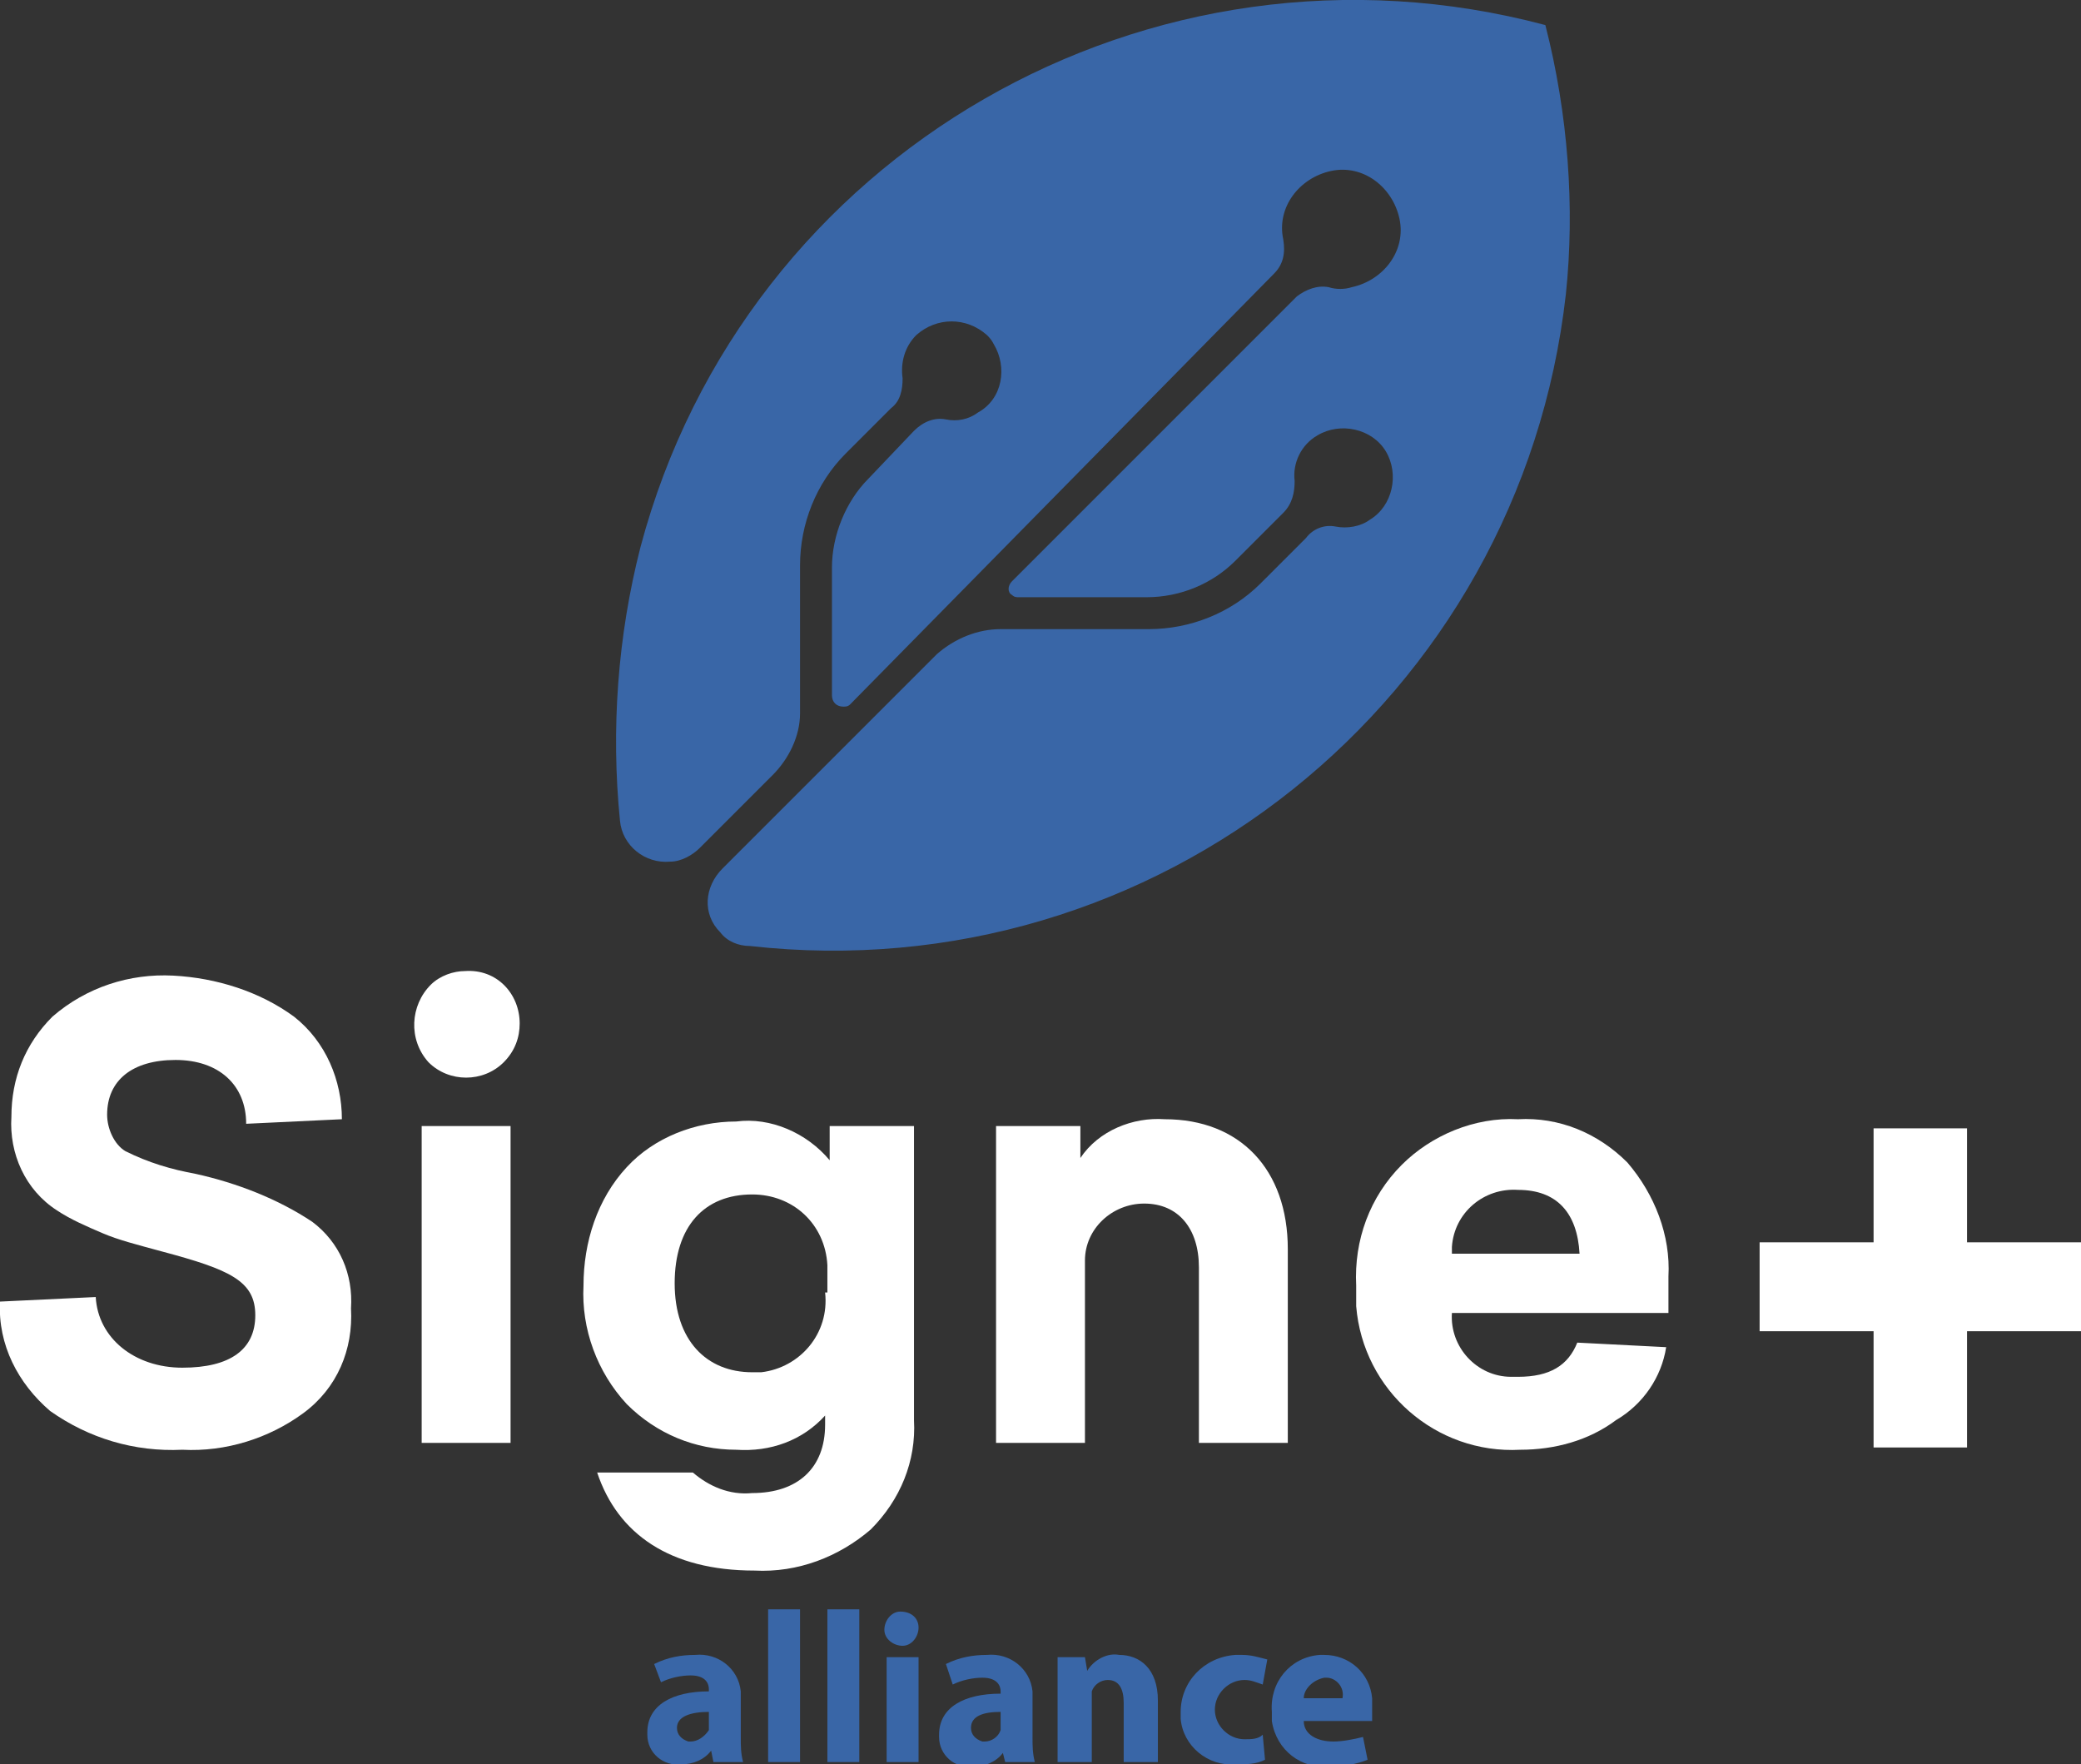
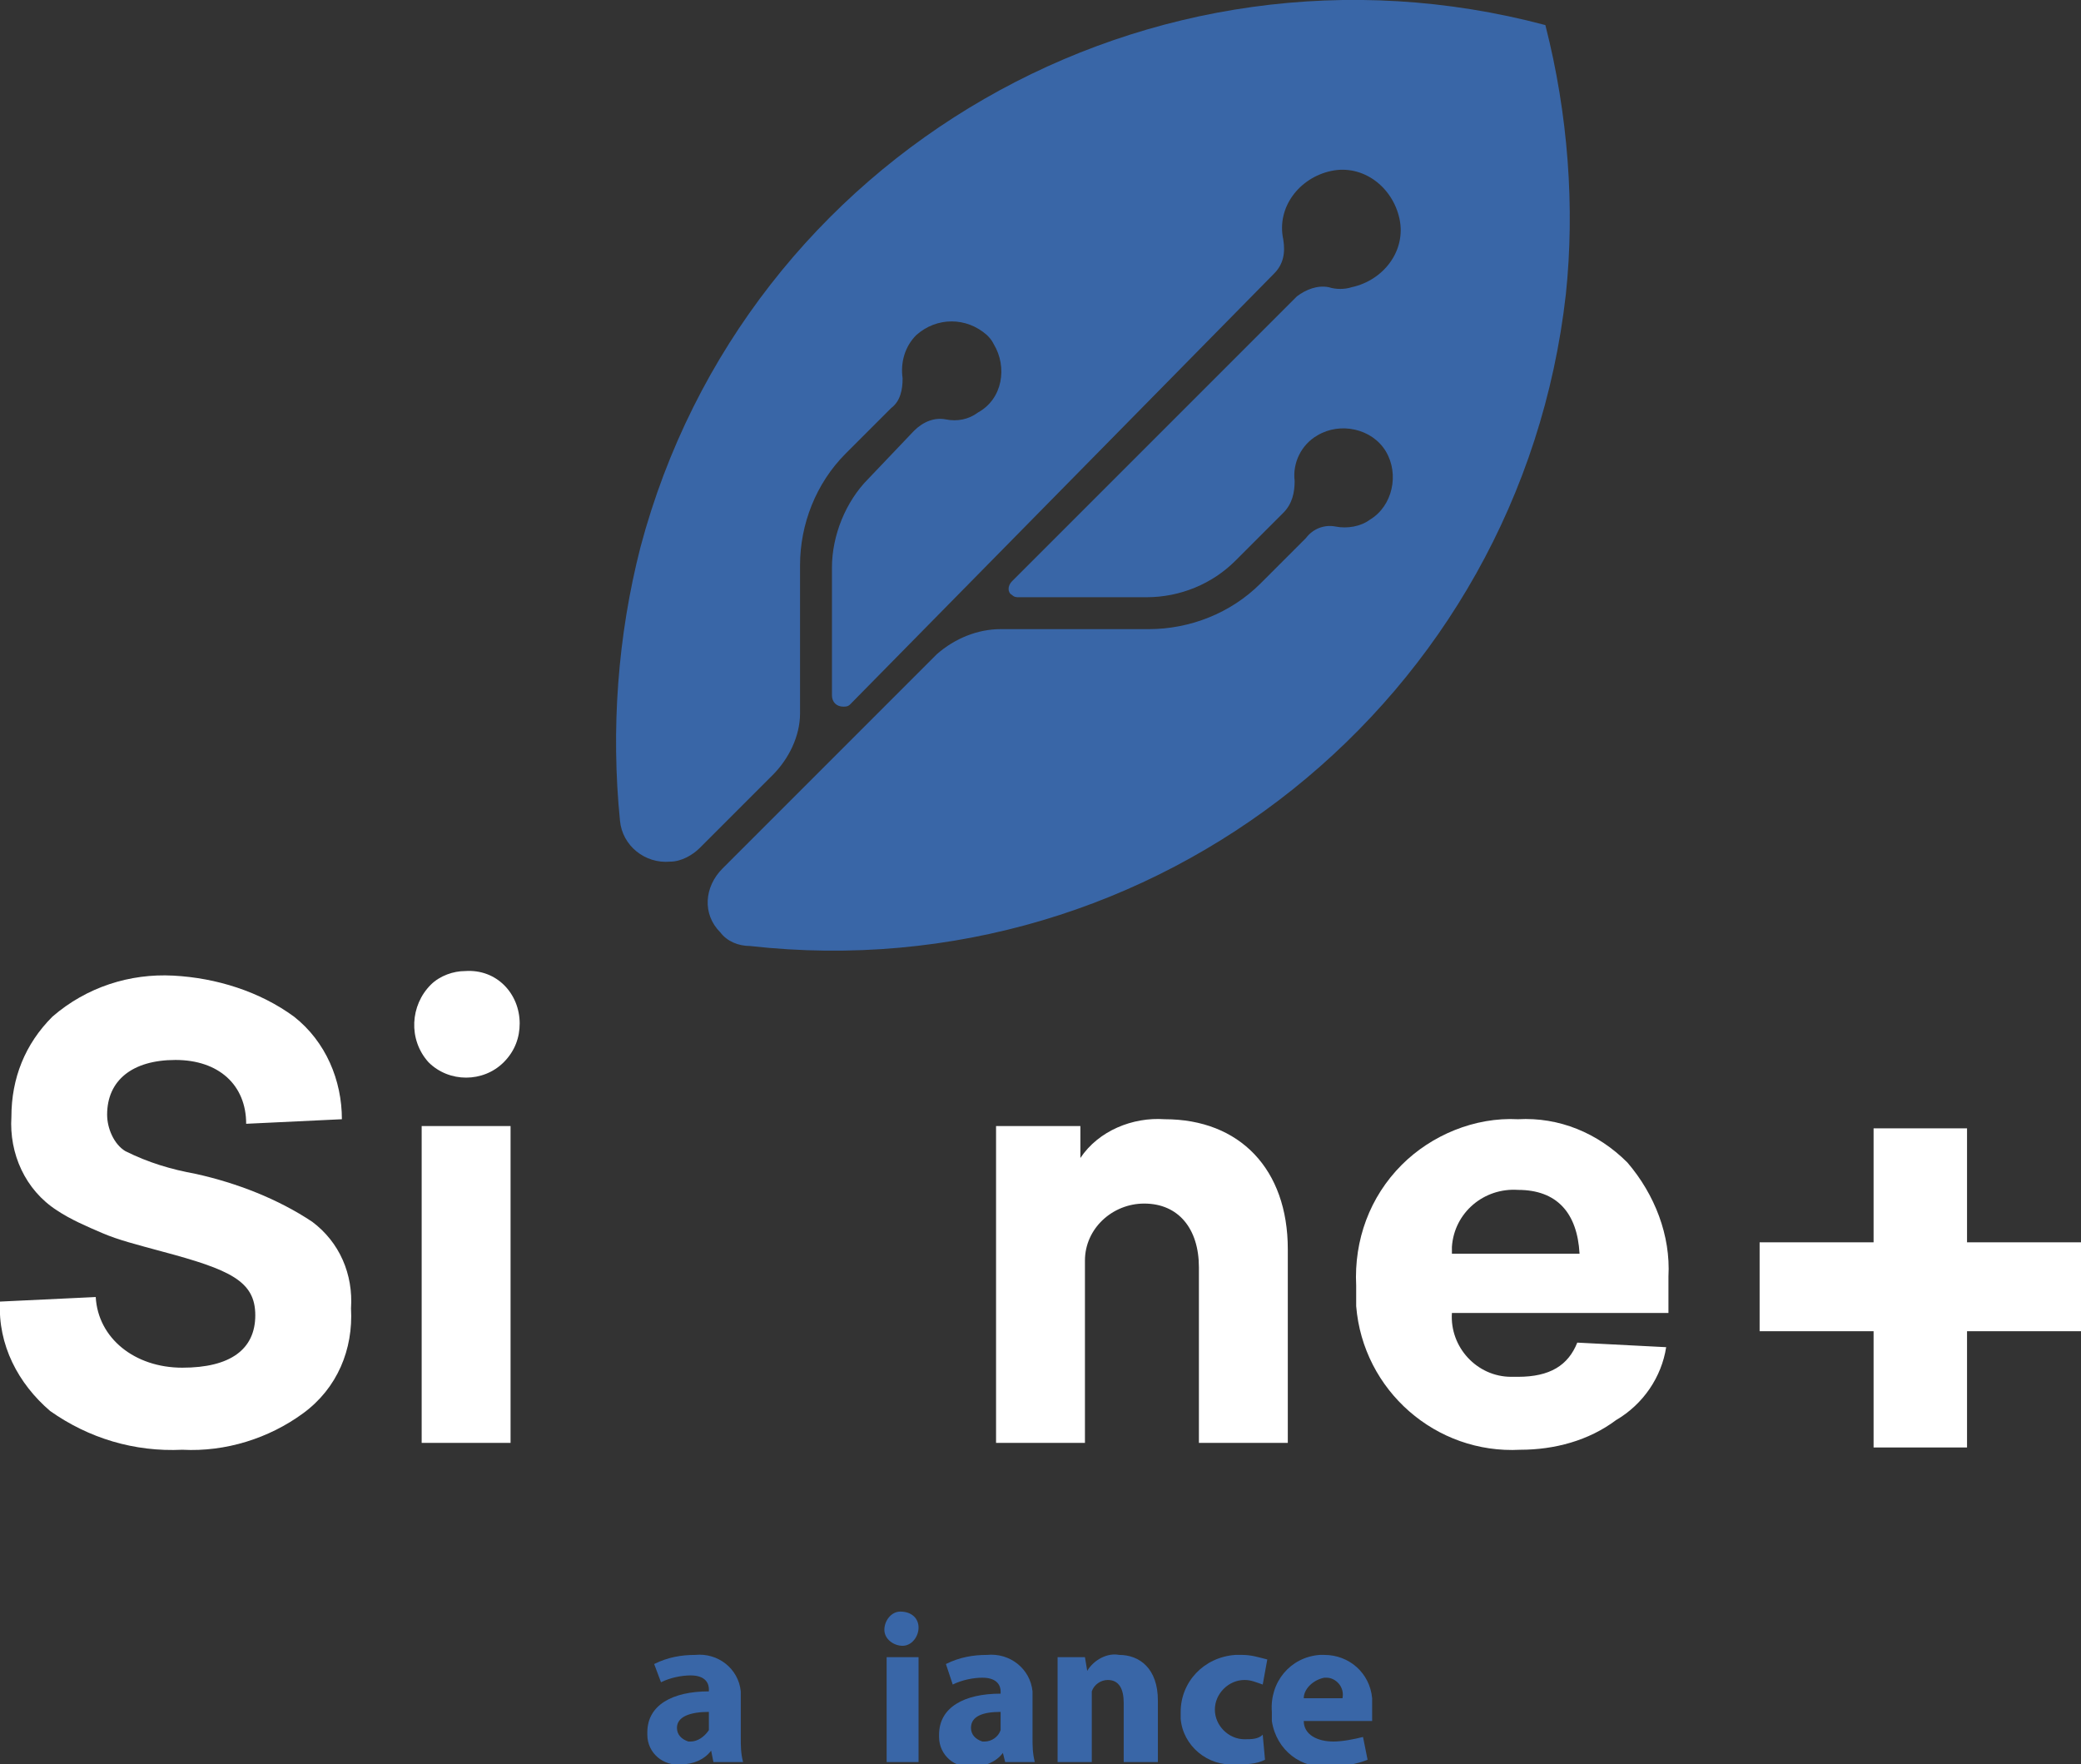
<svg xmlns="http://www.w3.org/2000/svg" version="1.1" id="Calque_1" x="0px" y="0px" viewBox="0 0 91.3 77.4" style="enable-background:new 0 0 91.3 77.4;" xml:space="preserve">
  <rect x="0" y="0" width="91.3" height="77.4" fill="#333333" stroke="none" />
  <style type="text/css">
	.st0{fill:#FFFFFF;}
	.st1{fill:#3966A7;}
</style>
  <g id="Layout">
    <path class="st0" d="M12.9,44.6c1.4,1.1,2.1,2.8,2.1,4.5l-4.2,0.2c0-1.7-1.2-2.8-3.1-2.8s-3,0.9-3,2.4c0,0.6,0.3,1.3,0.8,1.6   c1,0.5,2,0.8,3.1,1c1.8,0.4,3.6,1.1,5.1,2.1c1.2,0.9,1.8,2.3,1.7,3.8c0.1,1.8-0.6,3.5-2.1,4.6c-1.5,1.1-3.4,1.7-5.3,1.6   c-2.1,0.1-4.1-0.5-5.8-1.7C0.8,60.7-0.1,59,0,57.1l4.2-0.2C4.3,58.7,5.9,60,8,60s3.2-0.8,3.2-2.3s-1.1-2-4.1-2.8   c-1.1-0.3-1.9-0.5-2.6-0.8c-0.7-0.3-1.4-0.6-2-1c-1.4-0.9-2.1-2.5-2-4.1c0-1.7,0.6-3.2,1.8-4.4c1.5-1.3,3.4-1.9,5.3-1.8   C9.5,42.9,11.4,43.5,12.9,44.6" />
    <path class="st0" d="M22.4,63.3h-3.9V49.4h3.9V63.3z M22.8,44.9c0,0.6-0.2,1.2-0.7,1.7c-0.9,0.9-2.4,0.9-3.3,0   c-0.9-1-0.8-2.5,0.1-3.4c0.4-0.4,1-0.6,1.5-0.6C21.8,42.5,22.8,43.6,22.8,44.9C22.8,44.9,22.8,44.9,22.8,44.9" />
    <path class="st0" d="M56.5,54.8v8.5h-3.9v-7.7c0-1.7-0.9-2.8-2.4-2.8c-1.4,0-2.6,1.1-2.6,2.5c0,0.1,0,0.2,0,0.3v7.7h-3.9V49.4h3.7   v1.4c0.8-1.2,2.3-1.8,3.7-1.7C54.4,49.1,56.5,51.3,56.5,54.8" />
    <path class="st0" d="M63.7,55h5.6c-0.1-1.8-1-2.8-2.7-2.8c-1.5-0.1-2.8,1-2.9,2.5C63.7,54.8,63.7,54.9,63.7,55 M73.2,57.6h-9.5   c-0.1,1.5,1.1,2.8,2.6,2.8c0.1,0,0.2,0,0.3,0c1.4,0,2.2-0.5,2.6-1.5l3.9,0.2c-0.2,1.3-1,2.5-2.2,3.2c-1.2,0.9-2.7,1.3-4.2,1.3   c-3.7,0.2-6.9-2.6-7.2-6.3c0-0.3,0-0.6,0-0.9c-0.1-2,0.6-3.9,2-5.3c1.3-1.3,3.2-2.1,5.1-2c1.8-0.1,3.5,0.6,4.8,1.9   c1.2,1.4,1.9,3.2,1.8,5V57.6z" />
    <path class="st1" d="M67.8,1.1C50.5-3.5,32.7,6.7,28.1,24c-1,3.9-1.3,8-0.9,12c0.1,1.1,1.1,1.9,2.2,1.8c0.5,0,1-0.3,1.3-0.6   l3.2-3.2c0.7-0.7,1.2-1.7,1.2-2.7v-6.5c0-1.8,0.7-3.6,2-4.9l2-2c0.4-0.3,0.5-0.8,0.5-1.3c-0.1-0.7,0.1-1.4,0.6-1.9   c0.9-0.8,2.2-0.8,3.1,0c0.1,0.1,0.2,0.2,0.3,0.4c0.6,1,0.4,2.4-0.7,3c-0.4,0.3-0.9,0.4-1.4,0.3c-0.5-0.1-1,0.1-1.4,0.5l-2,2.1   c-1,1-1.6,2.5-1.6,3.9v5.6c0,0.3,0.2,0.5,0.5,0.5c0.1,0,0.2,0,0.3-0.1L55.9,12c0.4-0.4,0.5-0.9,0.4-1.5c-0.3-1.4,0.7-2.7,2.1-3   c1.4-0.3,2.7,0.7,3,2.1c0.3,1.4-0.7,2.7-2.1,3c-0.3,0.1-0.7,0.1-1,0c-0.5-0.1-1,0.1-1.4,0.4L44.4,25.5c-0.2,0.2-0.2,0.5,0,0.6   c0.1,0.1,0.2,0.1,0.3,0.1h5.6c1.5,0,2.9-0.6,3.9-1.6l2.1-2.1c0.4-0.4,0.5-0.9,0.5-1.4c-0.1-0.8,0.3-1.6,1-2c1-0.6,2.4-0.3,3,0.7   c0.6,1,0.3,2.4-0.7,3c-0.4,0.3-1,0.4-1.5,0.3c-0.5-0.1-1,0.1-1.3,0.5c-0.5,0.5-1.3,1.3-2,2c-1.3,1.3-3.1,2-4.9,2h-6.5   c-1,0-2,0.4-2.8,1.1l-9.4,9.4c-0.8,0.8-0.9,2-0.1,2.8c0.3,0.4,0.8,0.6,1.3,0.6c17.8,2,33.8-10.8,35.8-28.6   C69.1,9.1,68.8,5,67.8,1.1" />
    <path class="st1" d="M31.1,75.1c-0.8,0-1.4,0.2-1.4,0.7c0,0.3,0.2,0.5,0.5,0.6c0,0,0.1,0,0.1,0c0.3,0,0.6-0.2,0.8-0.5   c0-0.1,0-0.2,0-0.2L31.1,75.1z M31.3,77.3l-0.1-0.5l0,0c-0.3,0.4-0.8,0.6-1.3,0.6c-0.8,0.1-1.5-0.5-1.5-1.3c0,0,0-0.1,0-0.1   c0-1.2,1.1-1.8,2.7-1.8v-0.1c0-0.2-0.1-0.6-0.8-0.6c-0.4,0-0.9,0.1-1.3,0.3L28.7,73c0.6-0.3,1.2-0.4,1.8-0.4c1-0.1,1.9,0.6,2,1.6   c0,0.1,0,0.3,0,0.4v1.6c0,0.4,0,0.7,0.1,1.1H31.3z" />
-     <rect x="33.7" y="70.6" class="st1" width="1.4" height="6.7" />
-     <rect x="36.3" y="70.6" class="st1" width="1.4" height="6.7" />
    <path class="st1" d="M38.9,72.7h1.4v4.6h-1.4V72.7z M40.3,71.4c0,0.4-0.3,0.8-0.7,0.8c-0.4,0-0.8-0.3-0.8-0.7   c0-0.4,0.3-0.8,0.7-0.8c0,0,0,0,0,0C40,70.7,40.3,71,40.3,71.4C40.3,71.4,40.3,71.4,40.3,71.4" />
    <path class="st1" d="M43.9,75.1c-0.8,0-1.3,0.2-1.3,0.7c0,0.3,0.2,0.5,0.5,0.6c0,0,0.1,0,0.1,0c0.3,0,0.6-0.2,0.7-0.5   c0-0.1,0-0.2,0-0.2L43.9,75.1z M44.1,77.3L44,76.9l0,0c-0.3,0.4-0.8,0.6-1.3,0.6c-0.8,0.1-1.5-0.5-1.5-1.3c0,0,0-0.1,0-0.1   c0-1.2,1.1-1.8,2.7-1.8v-0.1c0-0.2-0.1-0.6-0.8-0.6c-0.4,0-0.9,0.1-1.3,0.3L41.5,73c0.6-0.3,1.2-0.4,1.8-0.4c1-0.1,1.9,0.6,2,1.6   c0,0.1,0,0.3,0,0.4v1.6c0,0.4,0,0.7,0.1,1.1H44.1z" />
    <path class="st1" d="M46.4,74.2c0-0.6,0-1.1,0-1.5h1.2l0.1,0.6l0,0c0.3-0.5,0.9-0.8,1.4-0.7c0.9,0,1.7,0.6,1.7,2v2.7h-1.5v-2.6   c0-0.6-0.2-1-0.7-1c-0.3,0-0.6,0.2-0.7,0.5c0,0.1,0,0.2,0,0.4v2.7h-1.5V74.2z" />
    <path class="st1" d="M55.5,77.2c-0.4,0.2-0.8,0.2-1.3,0.2c-1.2,0.1-2.3-0.8-2.4-2c0-0.1,0-0.2,0-0.3c0-1.3,1-2.4,2.4-2.5   c0.1,0,0.2,0,0.3,0c0.4,0,0.7,0.1,1.1,0.2l-0.2,1.1c-0.3-0.1-0.5-0.2-0.8-0.2c-0.7,0-1.3,0.6-1.3,1.3c0,0.7,0.6,1.3,1.3,1.3   c0.3,0,0.6,0,0.8-0.2L55.5,77.2z" />
    <path class="st1" d="M58.9,74.5c0.1-0.5-0.3-0.9-0.7-0.9c0,0-0.1,0-0.1,0c-0.5,0.1-0.9,0.5-0.9,0.9H58.9z M57.2,75.5   c0,0.6,0.6,0.9,1.3,0.9c0.4,0,0.9-0.1,1.3-0.2l0.2,1c-0.5,0.2-1.1,0.3-1.7,0.3c-1.2,0.1-2.3-0.7-2.5-2c0-0.1,0-0.3,0-0.4   c-0.1-1.3,0.8-2.4,2.1-2.5c0.1,0,0.1,0,0.2,0c1.1,0,2,0.8,2.1,1.9c0,0.1,0,0.3,0,0.4c0,0.2,0,0.4,0,0.6L57.2,75.5z" />
    <polygon class="st0" points="86.3,54.5 91.3,54.5 91.3,58.4 86.3,58.4 86.3,63.5 82.2,63.5 82.2,58.4 77.2,58.4 77.2,54.5    82.2,54.5 82.2,49.5 86.3,49.5  " />
-     <path class="st0" d="M36.2,56.7c0.2,1.8-1.1,3.3-2.8,3.5c-0.1,0-0.3,0-0.4,0c-2,0-3.4-1.4-3.4-3.9s1.3-3.9,3.4-3.9   c1.8,0,3.2,1.3,3.3,3.1c0,0.1,0,0.3,0,0.4V56.7z M36.4,49.4v1.5c-1-1.2-2.6-1.9-4.1-1.7c-1.8,0-3.6,0.7-4.8,2   c-1.3,1.4-1.9,3.3-1.9,5.2c-0.1,1.9,0.6,3.8,1.9,5.2c1.3,1.3,3,2,4.8,2c1.5,0.1,2.9-0.4,3.9-1.5v0.4c0,1.9-1.2,3-3.2,3   c-1,0.1-1.9-0.3-2.6-0.9h-4.2c0.9,2.7,3.2,4.3,6.9,4.3c1.9,0.1,3.7-0.6,5.1-1.8c1.3-1.3,2-3,1.9-4.8V49.4H36.4z" />
  </g>
</svg>